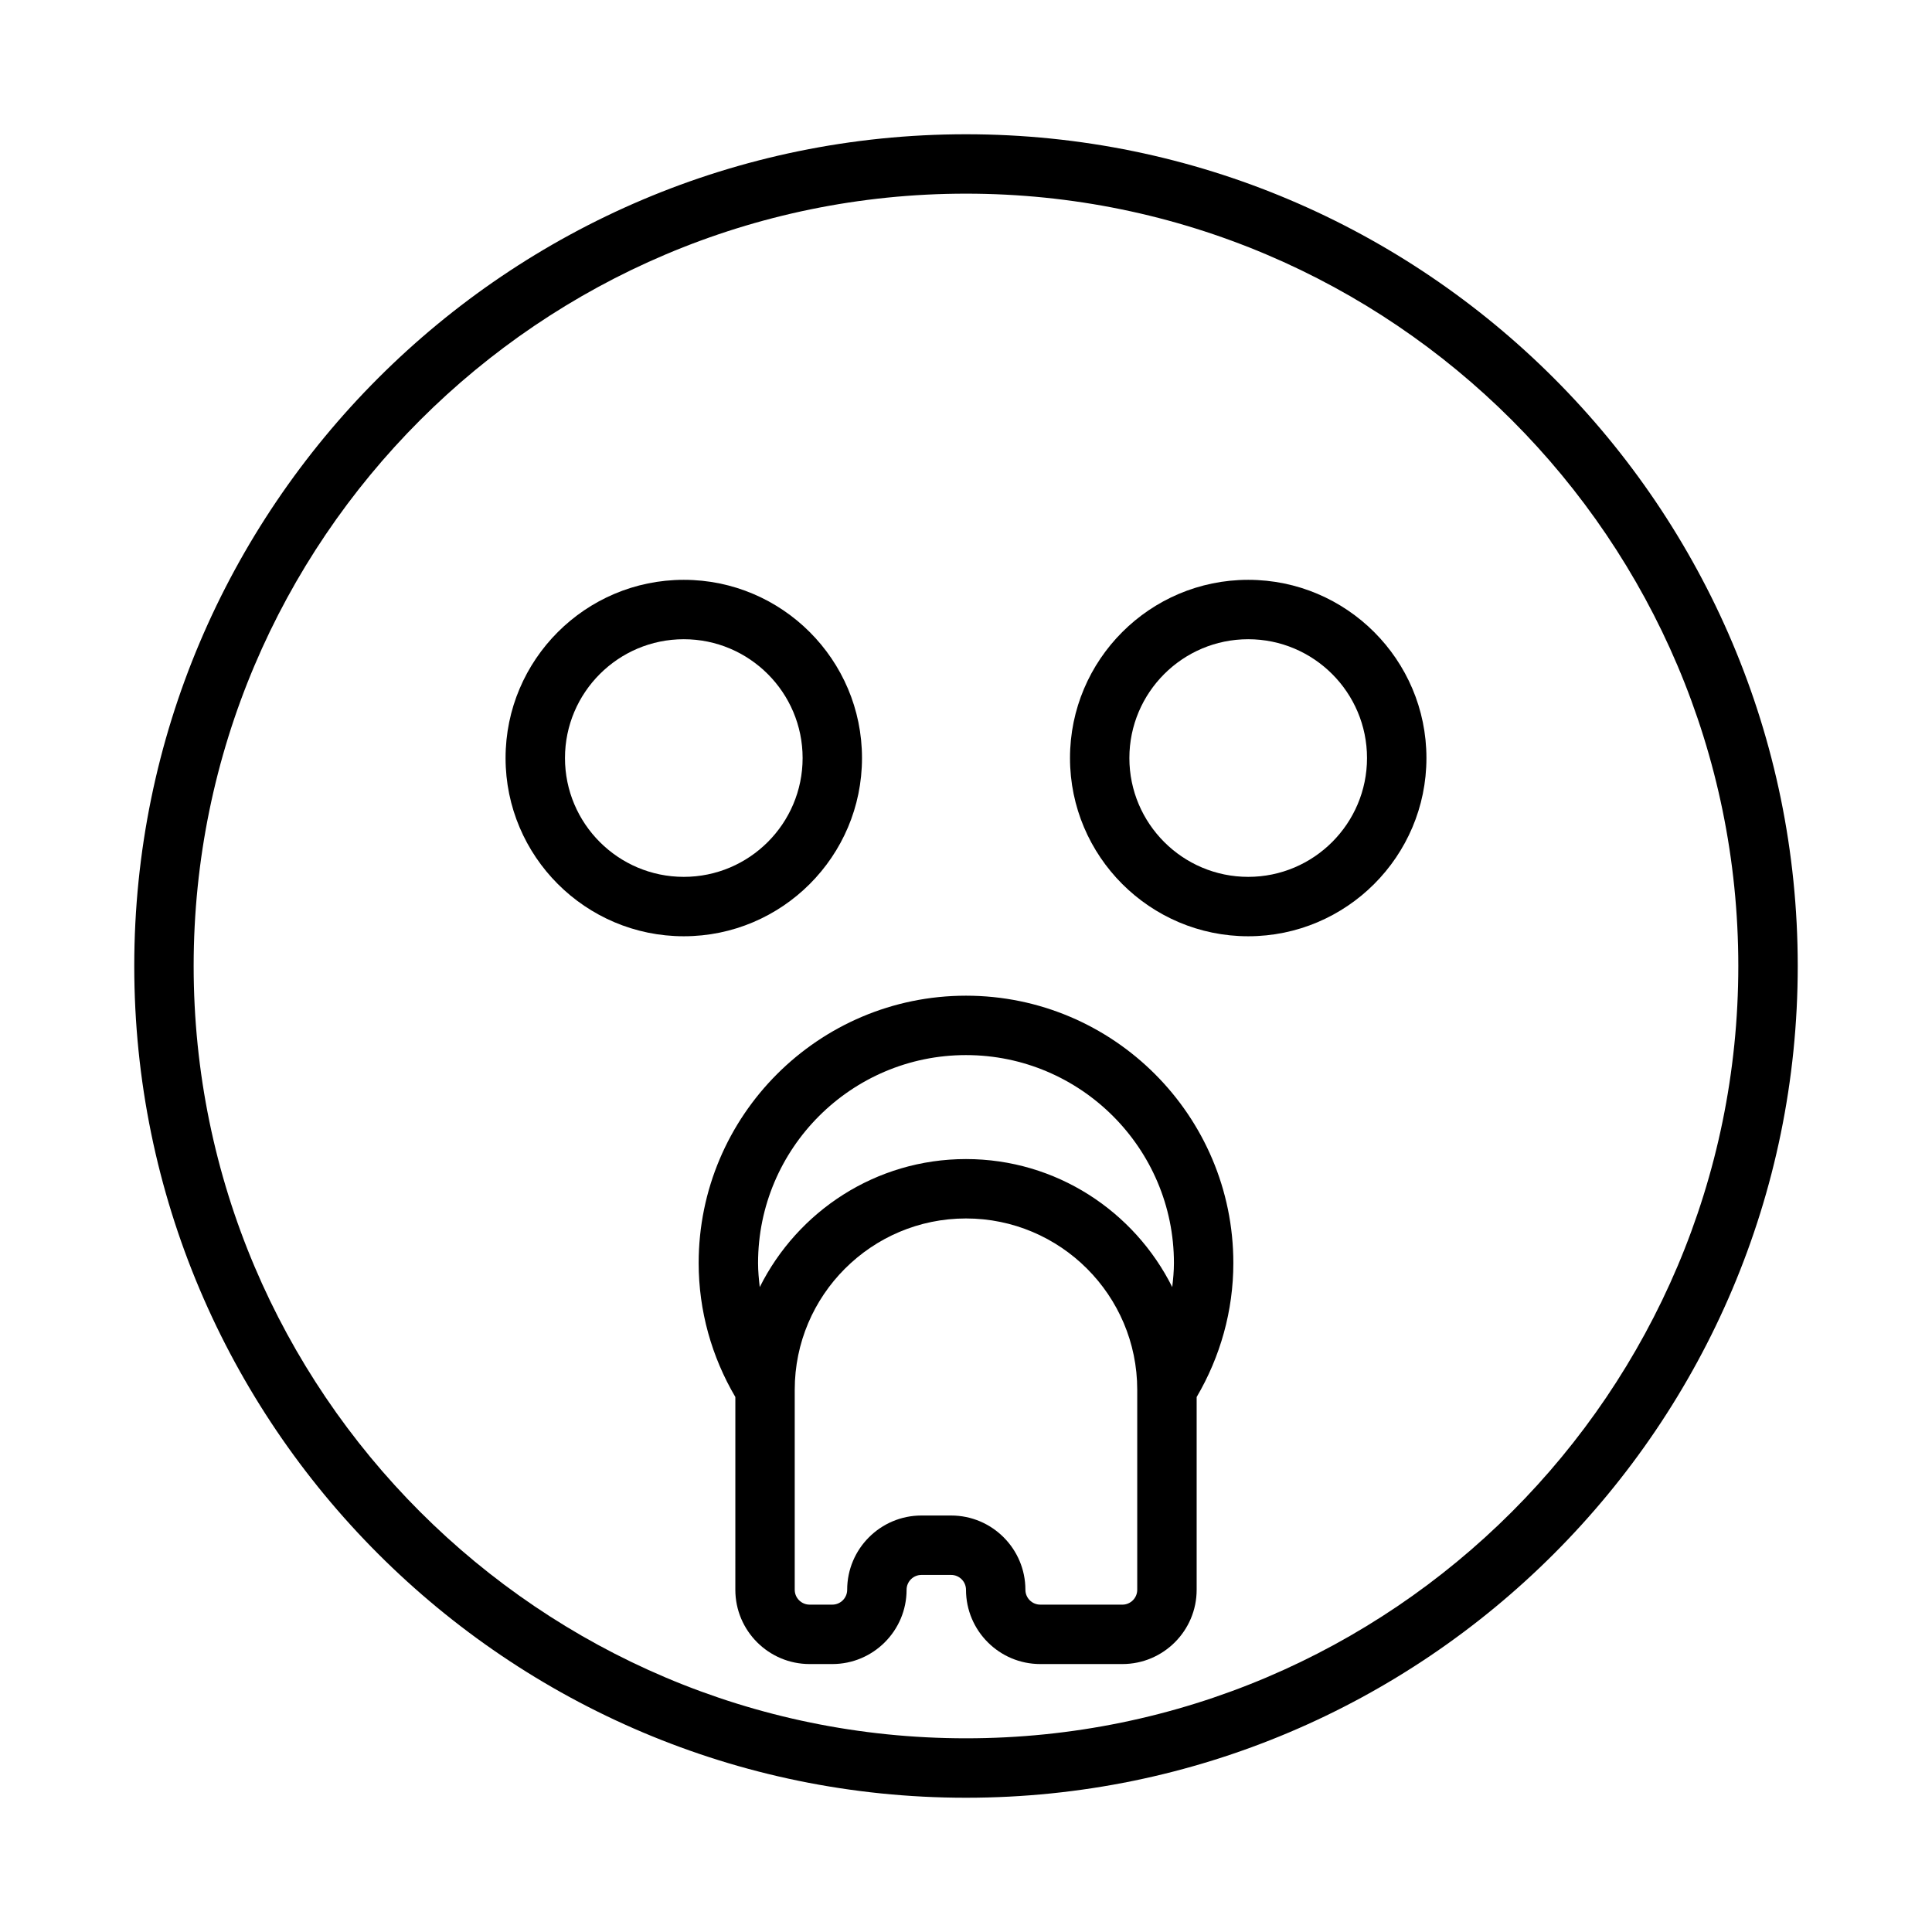
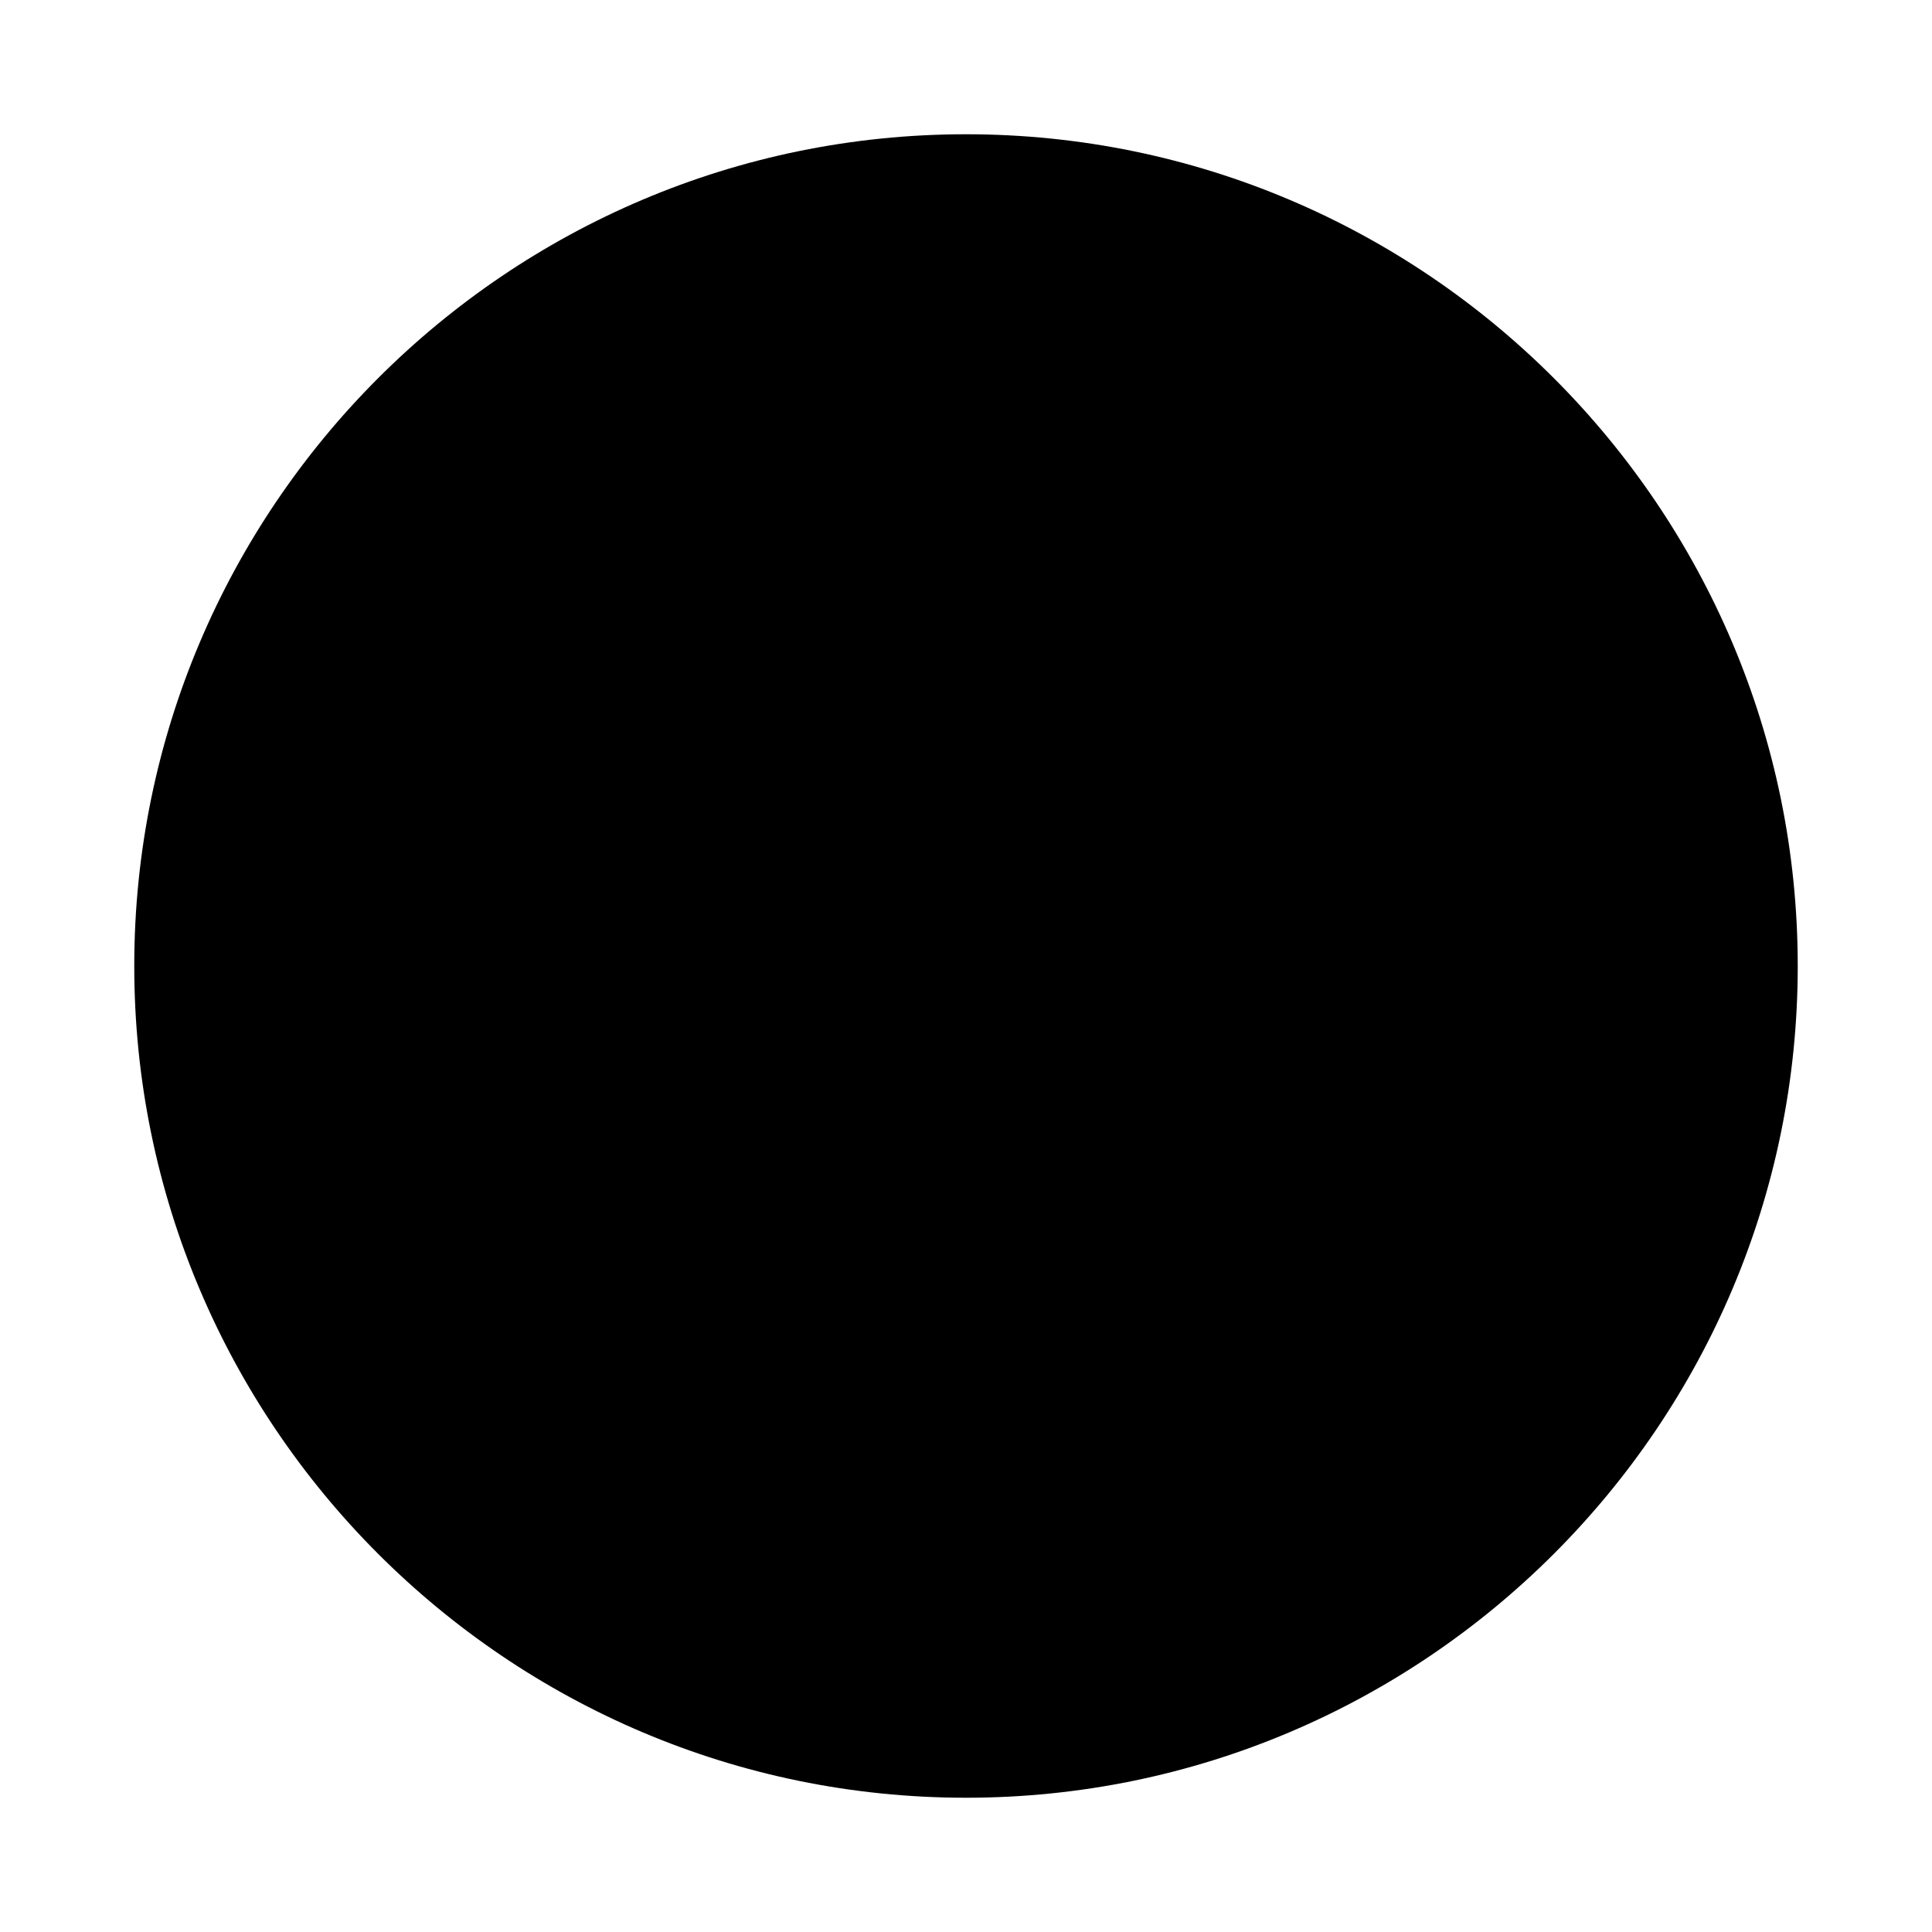
<svg xmlns="http://www.w3.org/2000/svg" fill="#000000" width="800px" height="800px" version="1.1" viewBox="144 144 512 512">
  <g>
-     <path d="m400 179.58c-121.54 0-220.42 98.879-220.42 220.42 0 121.54 98.879 220.42 220.42 220.42 121.54 0 220.42-98.879 220.42-220.42-0.004-121.54-98.883-220.42-220.42-220.42zm0 425.09c-112.86 0-204.68-91.82-204.68-204.67 0-112.86 91.812-204.68 204.68-204.68 112.86 0 204.67 91.82 204.67 204.67 0 112.86-91.812 204.68-204.67 204.68z" />
-     <path d="m277.98 344.89c0 26.047 21.184 47.23 47.23 47.23 26.047 0 47.23-21.184 47.23-47.23s-21.184-47.23-47.23-47.23c-26.047 0-47.23 21.184-47.23 47.23zm47.234-31.488c17.367 0 31.488 14.121 31.488 31.488 0 17.367-14.121 31.488-31.488 31.488-17.367 0-31.488-14.121-31.488-31.488 0-17.367 14.121-31.488 31.488-31.488z" />
+     <path d="m400 179.58c-121.54 0-220.42 98.879-220.42 220.42 0 121.54 98.879 220.42 220.42 220.42 121.54 0 220.42-98.879 220.42-220.42-0.004-121.54-98.883-220.42-220.42-220.42zm0 425.09z" />
    <path d="m522.02 344.89c0-26.047-21.184-47.23-47.23-47.23s-47.23 21.184-47.23 47.23 21.184 47.23 47.23 47.23 47.23-21.184 47.23-47.23zm-78.723 0c0-17.367 14.121-31.488 31.488-31.488s31.488 14.121 31.488 31.488c0 17.367-14.121 31.488-31.488 31.488-17.363 0-31.488-14.121-31.488-31.488z" />
    <path d="m358.55 584.99h6.023c10.855 0 19.68-8.832 19.68-19.68 0-2.172 1.77-3.938 3.938-3.938h7.871c2.164 0 3.938 1.762 3.938 3.938 0 10.848 8.824 19.68 19.68 19.68h21.766c10.855 0 19.68-8.832 19.68-19.68v-51.082c6.281-10.691 9.723-22.871 9.723-35.512 0-39.062-31.781-70.848-70.848-70.848-39.07 0-70.848 31.789-70.848 70.848 0 12.641 3.441 24.82 9.723 35.512l-0.004 51.082c0 10.848 8.824 19.68 19.68 19.68zm86.828-19.68c0 2.172-1.77 3.938-3.938 3.938l-21.762-0.004c-2.164 0-3.938-1.762-3.938-3.938 0-10.848-8.824-19.68-19.68-19.68h-7.871c-10.855 0-19.68 8.832-19.68 19.68 0 2.172-1.77 3.938-3.938 3.938h-6.023c-2.164 0-3.938-1.762-3.938-3.938v-53.02c0-25.023 20.355-45.383 45.383-45.383 25.023 0 45.383 20.355 45.383 45.383zm-45.379-141.7c30.379 0 55.105 24.719 55.105 55.105 0 2.148-0.203 4.266-0.449 6.375-10.031-20.074-30.734-33.926-54.656-33.926s-44.625 13.855-54.656 33.93c-0.246-2.113-0.449-4.231-0.449-6.379 0-30.387 24.727-55.105 55.105-55.105z" />
  </g>
</svg>